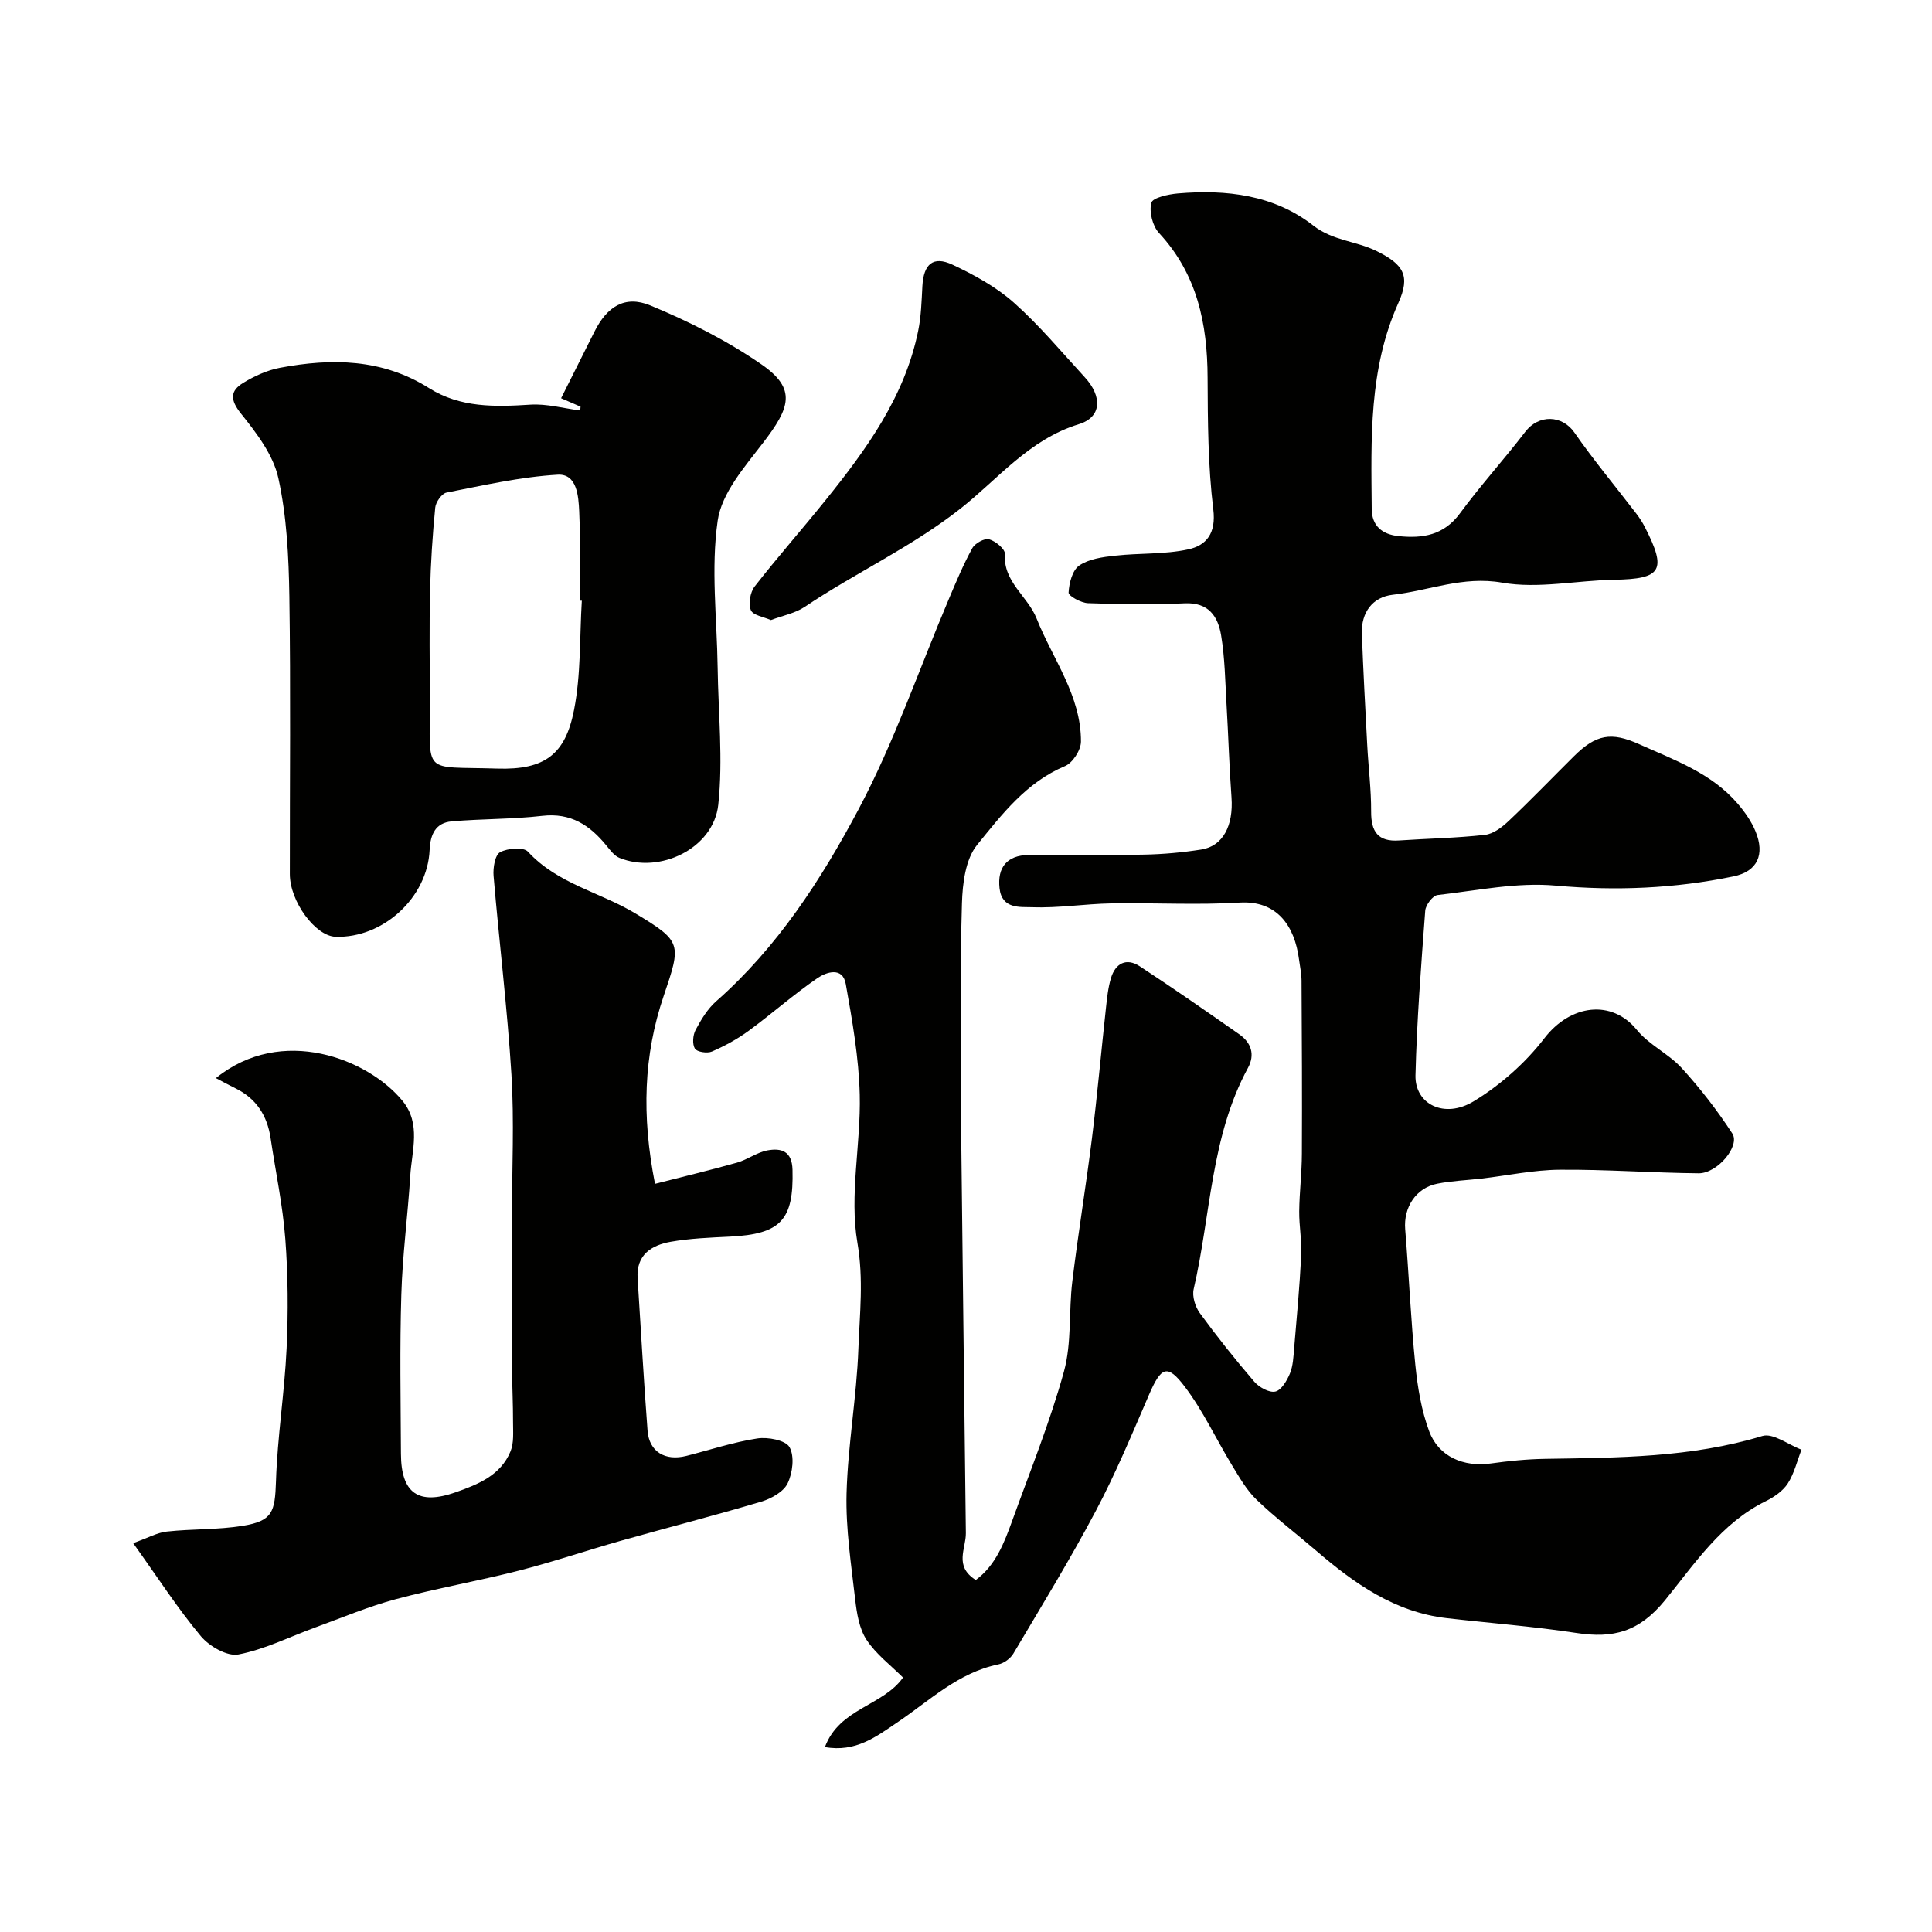
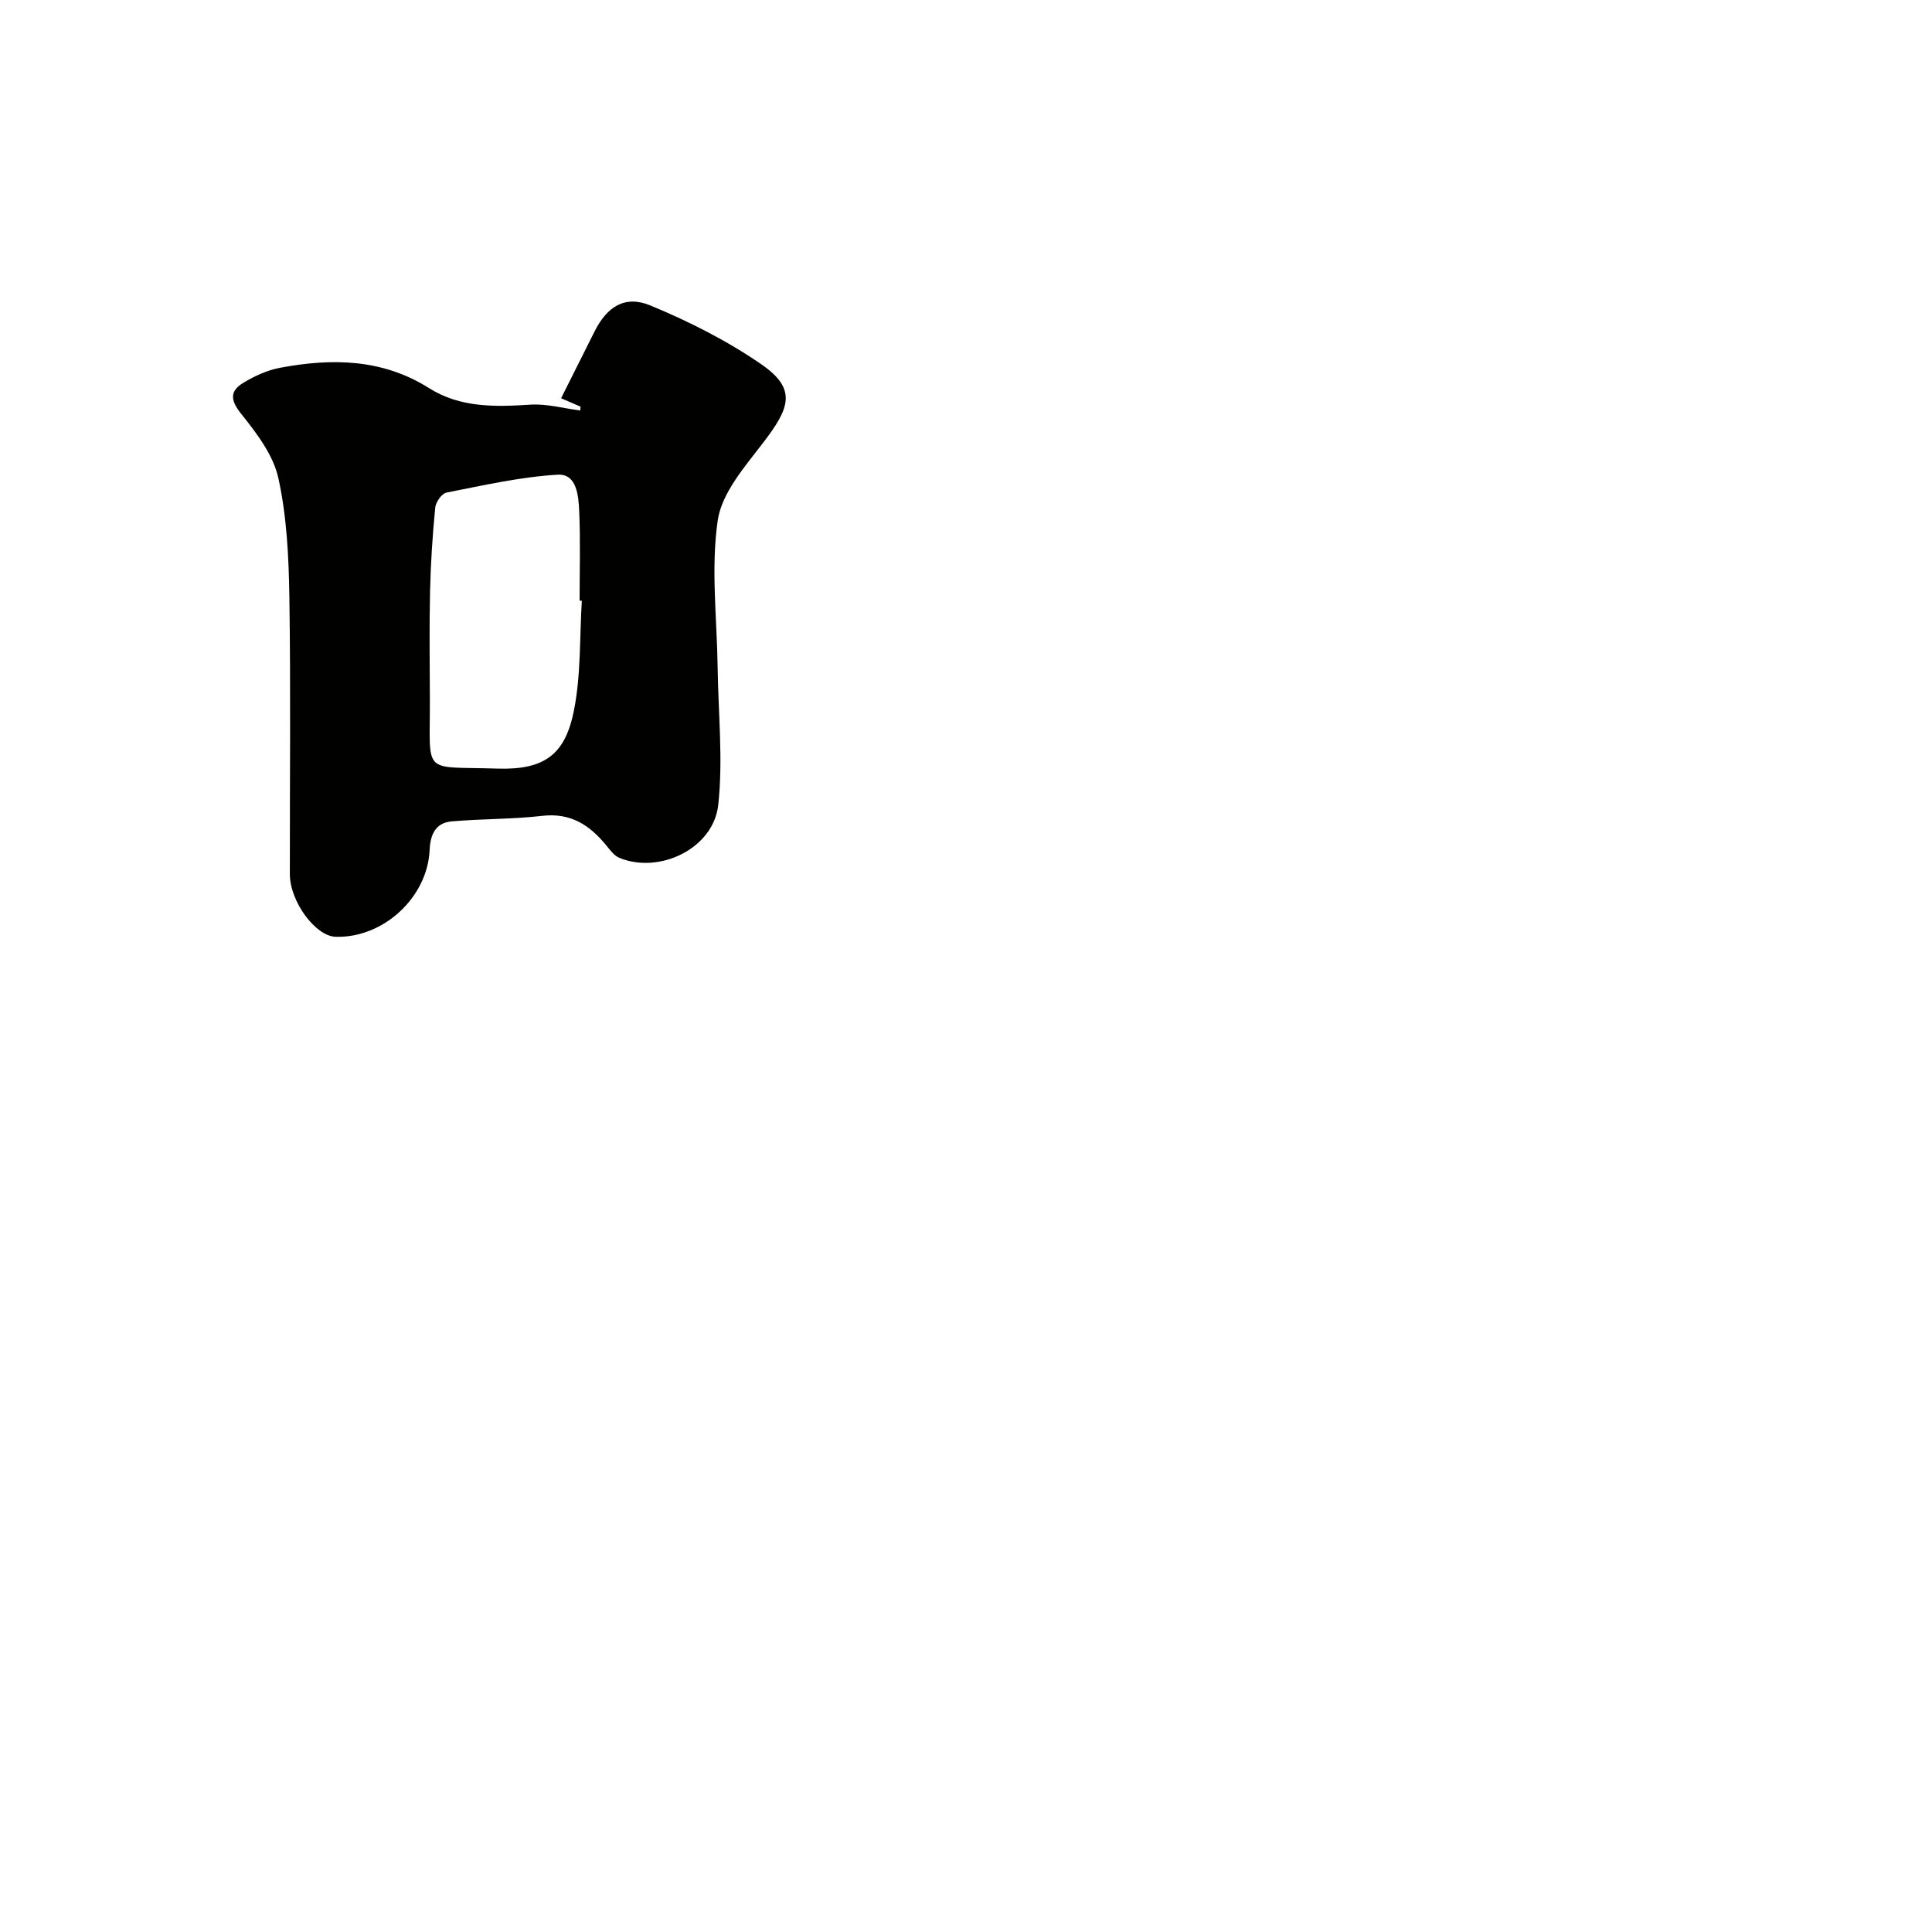
<svg xmlns="http://www.w3.org/2000/svg" enable-background="new 0 0 400 400" viewBox="0 0 400 400">
  <g fill="#010100">
-     <path d="m170.79 361.71c3.02-8.08 12.01-8.49 16.17-14.39-2.61-2.61-5.63-4.87-7.56-7.83-1.51-2.31-2.01-5.46-2.34-8.31-.83-7.31-1.98-14.68-1.79-21.99.27-10 2.09-19.96 2.45-29.96.27-7.25 1.1-14.34-.2-21.92-1.7-9.9.73-20.43.48-30.66-.19-7.66-1.54-15.33-2.89-22.91-.65-3.68-4.08-2.45-5.81-1.27-4.96 3.39-9.48 7.42-14.34 10.98-2.32 1.7-4.92 3.11-7.57 4.26-.97.42-3.1.09-3.52-.61-.57-.95-.42-2.8.15-3.87 1.14-2.14 2.47-4.35 4.26-5.93 12.67-11.16 21.74-25.18 29.48-39.75 7.37-13.88 12.51-28.95 18.67-43.49 1.51-3.57 3.01-7.17 4.87-10.56.56-1.02 2.52-2.11 3.47-1.85 1.33.36 3.35 2.03 3.28 3.03-.38 5.81 4.72 8.73 6.56 13.36 3.35 8.43 9.23 15.97 9.19 25.52-.01 1.74-1.72 4.39-3.3 5.05-8.02 3.36-13.1 10.04-18.21 16.33-2.4 2.96-3.01 7.97-3.13 12.1-.41 13.69-.23 27.39-.27 41.09 0 .67.05 1.33.06 2 .34 29.1.66 58.2 1.02 87.29.04 3.2-2.51 6.83 2.05 9.7 4.09-2.99 5.89-7.67 7.58-12.36 3.69-10.23 7.8-20.36 10.68-30.81 1.63-5.92.97-12.44 1.73-18.65 1.2-9.9 2.84-19.76 4.07-29.66 1.11-8.95 1.91-17.93 2.89-26.89.23-2.1.44-4.24 1.04-6.24.93-3.07 3.18-4.28 5.97-2.45 6.96 4.56 13.78 9.31 20.6 14.08 2.47 1.73 3.3 4.19 1.8 6.95-7.75 14.28-7.68 30.48-11.24 45.79-.35 1.5.31 3.65 1.25 4.95 3.57 4.89 7.34 9.64 11.29 14.23 1 1.16 3.09 2.33 4.36 2.05 1.25-.28 2.41-2.26 3.02-3.73.66-1.6.73-3.47.88-5.24.54-6.39 1.14-12.79 1.46-19.19.15-3.04-.44-6.11-.41-9.16.04-3.97.54-7.94.55-11.92.06-11.95 0-23.9-.07-35.85-.01-1.46-.33-2.92-.52-4.37-.92-7.07-4.64-12.24-12.29-11.78-8.85.54-17.76.01-26.65.17-5.44.1-10.88.99-16.3.79-2.47-.09-6.29.46-6.77-3.94-.47-4.3 1.54-6.81 6-6.87 8-.1 16 .08 24-.08 3.93-.08 7.89-.44 11.77-1.05 4.49-.7 6.68-4.94 6.26-10.79-.47-6.42-.65-12.86-1.03-19.29-.28-4.77-.34-9.58-1.12-14.27-.65-3.9-2.58-6.87-7.56-6.63-6.65.32-13.33.21-19.99-.03-1.45-.05-4.07-1.5-4.03-2.19.1-1.96.78-4.63 2.2-5.6 1.99-1.37 4.83-1.76 7.37-2.04 5.06-.57 10.27-.24 15.2-1.31 3.75-.81 5.8-3.3 5.19-8.28-1.1-9.01-1.14-18.17-1.18-27.28-.04-11.16-2.15-21.41-10.06-29.94-1.34-1.45-2.07-4.38-1.59-6.25.27-1.06 3.52-1.77 5.48-1.94 10.05-.86 19.91.29 28.04 6.64 4.06 3.17 8.85 3.19 13.06 5.26 5.65 2.78 7.1 5.13 4.58 10.74-6.17 13.73-5.65 28.22-5.53 42.69.03 3.46 2.11 5.27 5.6 5.62 5.03.51 9.34-.2 12.67-4.72 4.27-5.8 9.14-11.16 13.52-16.88 2.8-3.66 7.65-3.48 10.17.15 4 5.76 8.52 11.17 12.79 16.75.69.9 1.32 1.87 1.83 2.88 4.56 8.93 3.45 10.69-6.34 10.85-7.77.13-15.76 1.91-23.24.6-8.13-1.43-15.14 1.67-22.65 2.51-4.17.47-6.55 3.65-6.39 8.07.29 7.67.7 15.34 1.11 23.01.24 4.61.83 9.21.81 13.81-.02 4.17 1.42 6.28 5.79 5.98 5.93-.4 11.89-.5 17.78-1.16 1.75-.2 3.57-1.61 4.94-2.91 4.6-4.35 8.99-8.92 13.49-13.38 4.56-4.52 7.71-5.08 13.47-2.49 7.31 3.28 14.99 5.98 20.42 12.32 1.47 1.72 2.84 3.66 3.69 5.73 1.98 4.77.44 8.3-4.56 9.33-12.13 2.51-24.32 3.03-36.78 1.91-8.05-.73-16.34 1.02-24.49 1.95-.99.11-2.46 2.05-2.55 3.23-.85 11.35-1.74 22.71-2.02 34.09-.15 5.99 5.99 9.07 12.05 5.38 5.51-3.35 10.69-7.92 14.62-13.03 5.42-7.07 13.99-8.11 19.15-1.76 2.53 3.11 6.59 4.94 9.32 7.93 3.83 4.2 7.36 8.76 10.46 13.53 1.67 2.57-3.08 8.27-6.97 8.24-9.6-.09-19.19-.82-28.78-.74-5.36.04-10.72 1.19-16.08 1.82-3.08.36-6.21.47-9.25 1.07-4.47.88-7.02 4.95-6.65 9.45.77 9.35 1.16 18.74 2.1 28.07.47 4.64 1.25 9.41 2.87 13.75 1.96 5.27 7.15 7.43 12.72 6.66 3.74-.52 7.52-.9 11.29-.96 15.13-.24 30.23-.25 44.97-4.73 2.21-.67 5.37 1.81 8.1 2.83-.91 2.36-1.5 4.92-2.84 7-1.01 1.56-2.83 2.81-4.55 3.66-9.22 4.51-14.78 13.03-20.84 20.48-5.4 6.64-10.79 7.97-18.37 6.81-8.9-1.36-17.91-2.04-26.86-3.07-10.74-1.24-19.09-7.15-26.99-13.94-4.11-3.53-8.45-6.82-12.36-10.57-2.08-1.99-3.57-4.65-5.1-7.15-3.3-5.42-5.99-11.29-9.81-16.31-3.59-4.73-4.88-4.05-7.37 1.72-3.49 8.08-6.88 16.25-11 24.02-5.32 10.05-11.28 19.77-17.08 29.56-.6 1.02-1.94 2-3.09 2.24-8.39 1.71-14.3 7.57-21.04 12.08-4.23 2.86-8.54 6.19-14.89 5.04z" />
-     <path d="m135.61 245.1c5.84-1.49 11.44-2.83 16.98-4.39 2.18-.62 4.14-2.14 6.33-2.54 2.82-.51 5.06.13 5.16 4.02.27 10.38-2.39 13.32-12.96 13.84-4.1.2-8.25.36-12.28 1.07-3.97.71-7.14 2.7-6.83 7.55.67 10.52 1.26 21.05 2.06 31.57.33 4.34 3.62 6.33 8.04 5.21 4.89-1.24 9.71-2.85 14.67-3.61 2.19-.34 5.85.35 6.68 1.8 1.07 1.89.65 5.33-.39 7.49-.85 1.76-3.39 3.17-5.46 3.79-9.65 2.88-19.41 5.37-29.11 8.11-7.04 1.99-13.98 4.36-21.07 6.17-8.45 2.16-17.08 3.66-25.51 5.92-5.63 1.51-11.06 3.81-16.55 5.81-5.33 1.94-10.51 4.57-16.01 5.63-2.32.45-6.04-1.7-7.78-3.79-4.78-5.72-8.85-12.04-14.01-19.26 3.1-1.1 4.99-2.19 6.98-2.4 5.23-.57 10.56-.35 15.73-1.19 6.17-1.01 6.65-2.89 6.86-9.22.29-9.18 1.77-18.33 2.2-27.51.35-7.54.3-15.15-.27-22.68-.53-6.98-2.01-13.88-3.04-20.82-.7-4.7-2.96-8.25-7.32-10.37-1.3-.63-2.56-1.33-4.01-2.09 13.63-11.04 31.48-4 38.63 4.7 3.9 4.75 1.93 10.3 1.61 15.54-.51 8.2-1.61 16.37-1.85 24.58-.34 10.97-.13 21.98-.08 32.97.04 8.14 3.58 10.68 11.3 7.97 4.64-1.63 9.35-3.5 11.39-8.49.72-1.76.52-3.95.52-5.95.01-3.82-.19-7.64-.21-11.47-.03-10.5-.01-20.99-.01-31.49 0-9.69.48-19.4-.11-29.05-.85-13.75-2.54-27.44-3.7-41.17-.14-1.66.29-4.33 1.34-4.9 1.56-.85 4.86-1.11 5.77-.12 6.12 6.67 14.94 8.38 22.24 12.78 9.68 5.83 9.54 6.26 5.85 17.14-4.14 12.22-4.57 24.73-1.78 38.85z" />
-     <path d="m120.2 84.2c-1.31-.57-2.62-1.14-4.03-1.75 2.3-4.6 4.61-9.21 6.93-13.83 2.55-5.09 6.25-7.56 11.52-5.39 8 3.3 15.89 7.29 23 12.19 7.48 5.15 5.86 9.1.36 16.27-3.79 4.95-8.57 10.38-9.39 16.1-1.43 9.92-.15 20.24-.01 30.39.13 9.49 1.14 19.07.13 28.44-.98 9.04-12.13 14.41-20.48 10.99-1.07-.44-1.91-1.61-2.7-2.57-3.43-4.2-7.36-6.8-13.23-6.13-6.23.72-12.54.6-18.79 1.15-3.32.29-4.42 2.7-4.56 5.92-.45 9.89-9.66 18.29-19.48 17.97-4.17-.14-9.46-7.31-9.46-12.98-.02-19.16.19-38.32-.1-57.47-.13-8.2-.53-16.56-2.28-24.52-1.06-4.81-4.52-9.33-7.72-13.33-2.29-2.86-2.31-4.71.48-6.4 2.31-1.4 4.93-2.6 7.56-3.1 10.71-2.02 21.2-1.9 30.87 4.2 6.49 4.09 13.67 3.9 20.99 3.43 3.4-.22 6.88.77 10.32 1.21.02-.26.05-.53.07-.79zm.26 40.17c-.15-.01-.31-.02-.46-.02 0-6.16.19-12.32-.08-18.46-.14-3.17-.47-7.84-4.45-7.61-7.72.45-15.39 2.21-23.02 3.7-.98.19-2.23 1.97-2.34 3.12-.56 5.74-.94 11.5-1.07 17.26-.17 7.48-.07 14.97-.04 22.46.06 15.92-1.82 13.8 13.94 14.31 9.93.32 14.11-3.01 15.9-12.1 1.46-7.38 1.15-15.1 1.62-22.66z" />
-     <path d="m159.6 128.38c-1.46-.66-3.71-.99-4.14-2.05-.54-1.34-.14-3.71.78-4.9 4.73-6.08 9.84-11.85 14.66-17.85 8.49-10.54 16.42-21.44 19.2-35.09.62-3.02.7-6.16.87-9.26.25-4.55 2.22-6.31 6.23-4.43 4.5 2.11 9.04 4.6 12.72 7.87 5.29 4.7 9.87 10.22 14.68 15.45 3.63 3.95 3.54 8.25-1.25 9.71-10.26 3.14-16.74 11.37-24.51 17.48-10.15 7.98-21.7 13.26-32.24 20.34-1.95 1.31-4.48 1.78-7 2.73z" />
+     <path d="m120.2 84.2c-1.31-.57-2.62-1.14-4.03-1.75 2.3-4.6 4.61-9.21 6.93-13.83 2.55-5.09 6.25-7.56 11.52-5.39 8 3.3 15.89 7.29 23 12.19 7.48 5.15 5.86 9.1.36 16.27-3.79 4.95-8.57 10.38-9.39 16.1-1.43 9.92-.15 20.24-.01 30.39.13 9.49 1.14 19.07.13 28.44-.98 9.04-12.13 14.41-20.48 10.99-1.07-.44-1.91-1.61-2.7-2.57-3.43-4.2-7.36-6.8-13.23-6.13-6.23.72-12.54.6-18.79 1.15-3.32.29-4.42 2.7-4.56 5.92-.45 9.89-9.66 18.29-19.48 17.97-4.17-.14-9.46-7.31-9.46-12.98-.02-19.16.19-38.32-.1-57.47-.13-8.2-.53-16.56-2.28-24.52-1.06-4.81-4.52-9.33-7.72-13.33-2.29-2.86-2.31-4.71.48-6.4 2.31-1.4 4.93-2.6 7.56-3.1 10.71-2.02 21.2-1.9 30.87 4.2 6.49 4.09 13.67 3.9 20.99 3.43 3.4-.22 6.88.77 10.32 1.21.02-.26.05-.53.07-.79m.26 40.17c-.15-.01-.31-.02-.46-.02 0-6.16.19-12.32-.08-18.46-.14-3.17-.47-7.84-4.45-7.61-7.72.45-15.39 2.21-23.02 3.7-.98.19-2.23 1.97-2.34 3.12-.56 5.74-.94 11.5-1.07 17.26-.17 7.48-.07 14.97-.04 22.46.06 15.92-1.82 13.8 13.94 14.31 9.93.32 14.11-3.01 15.9-12.1 1.46-7.38 1.15-15.1 1.62-22.66z" />
  </g>
</svg>